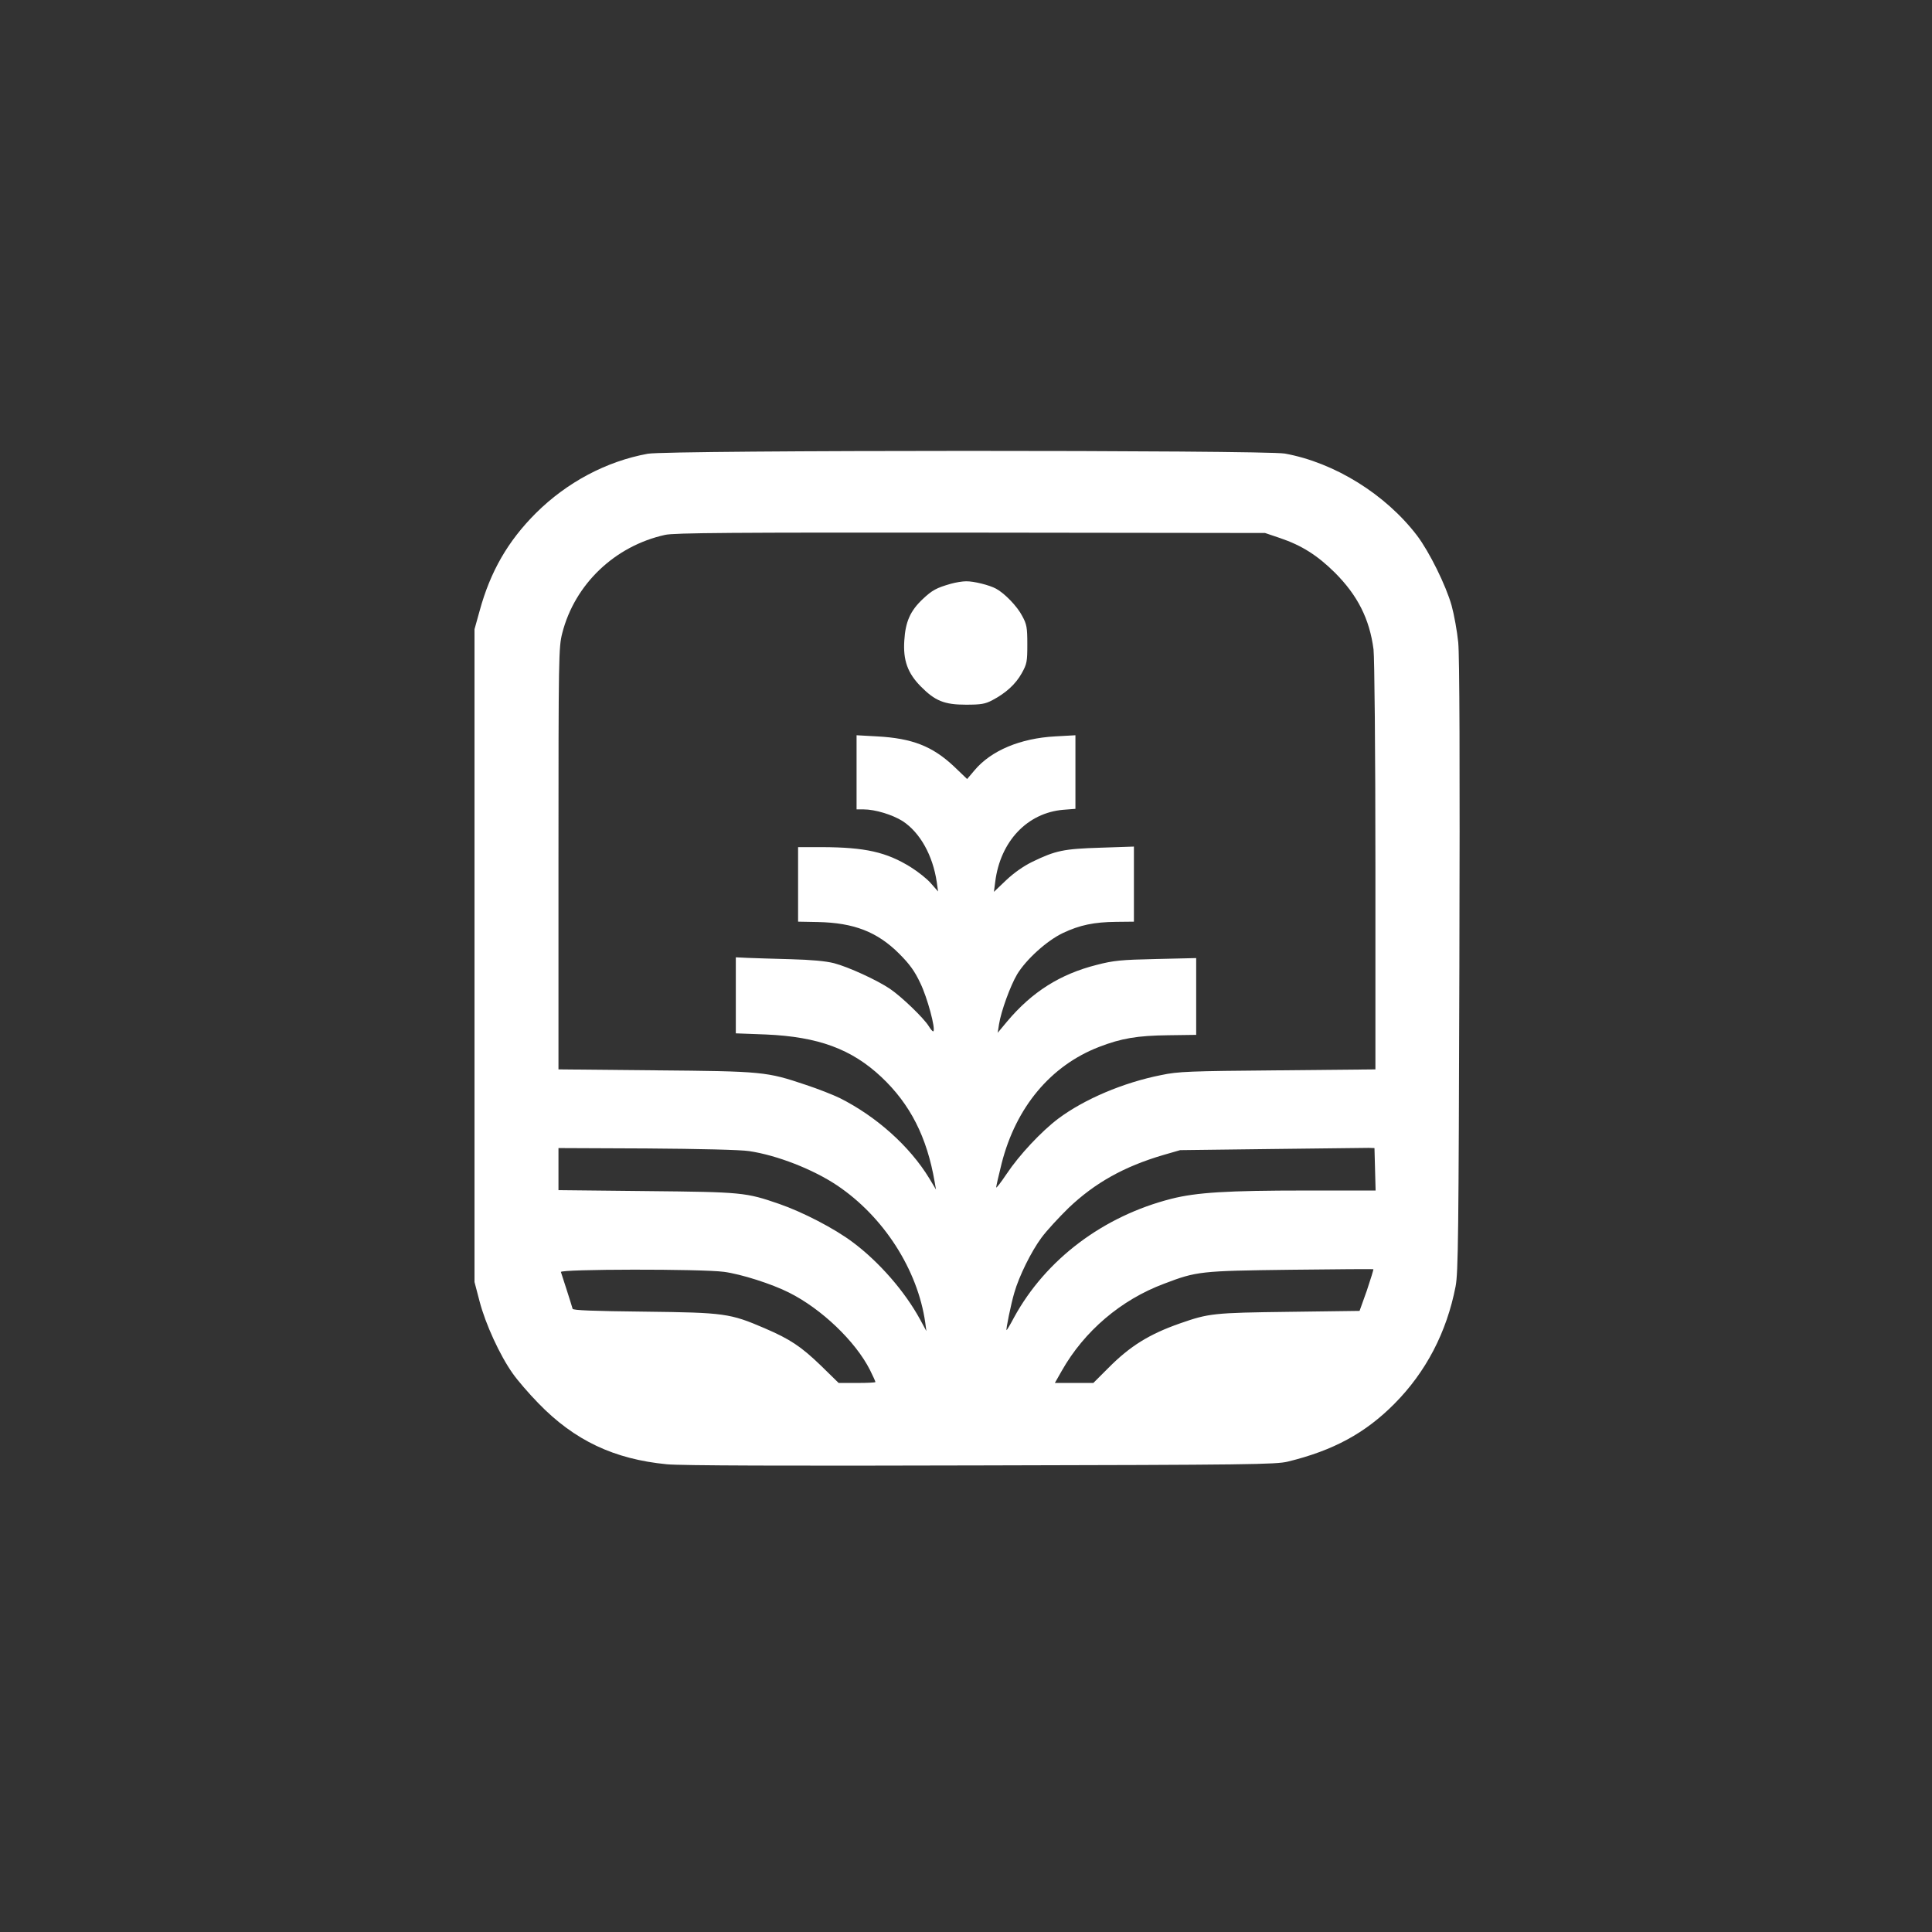
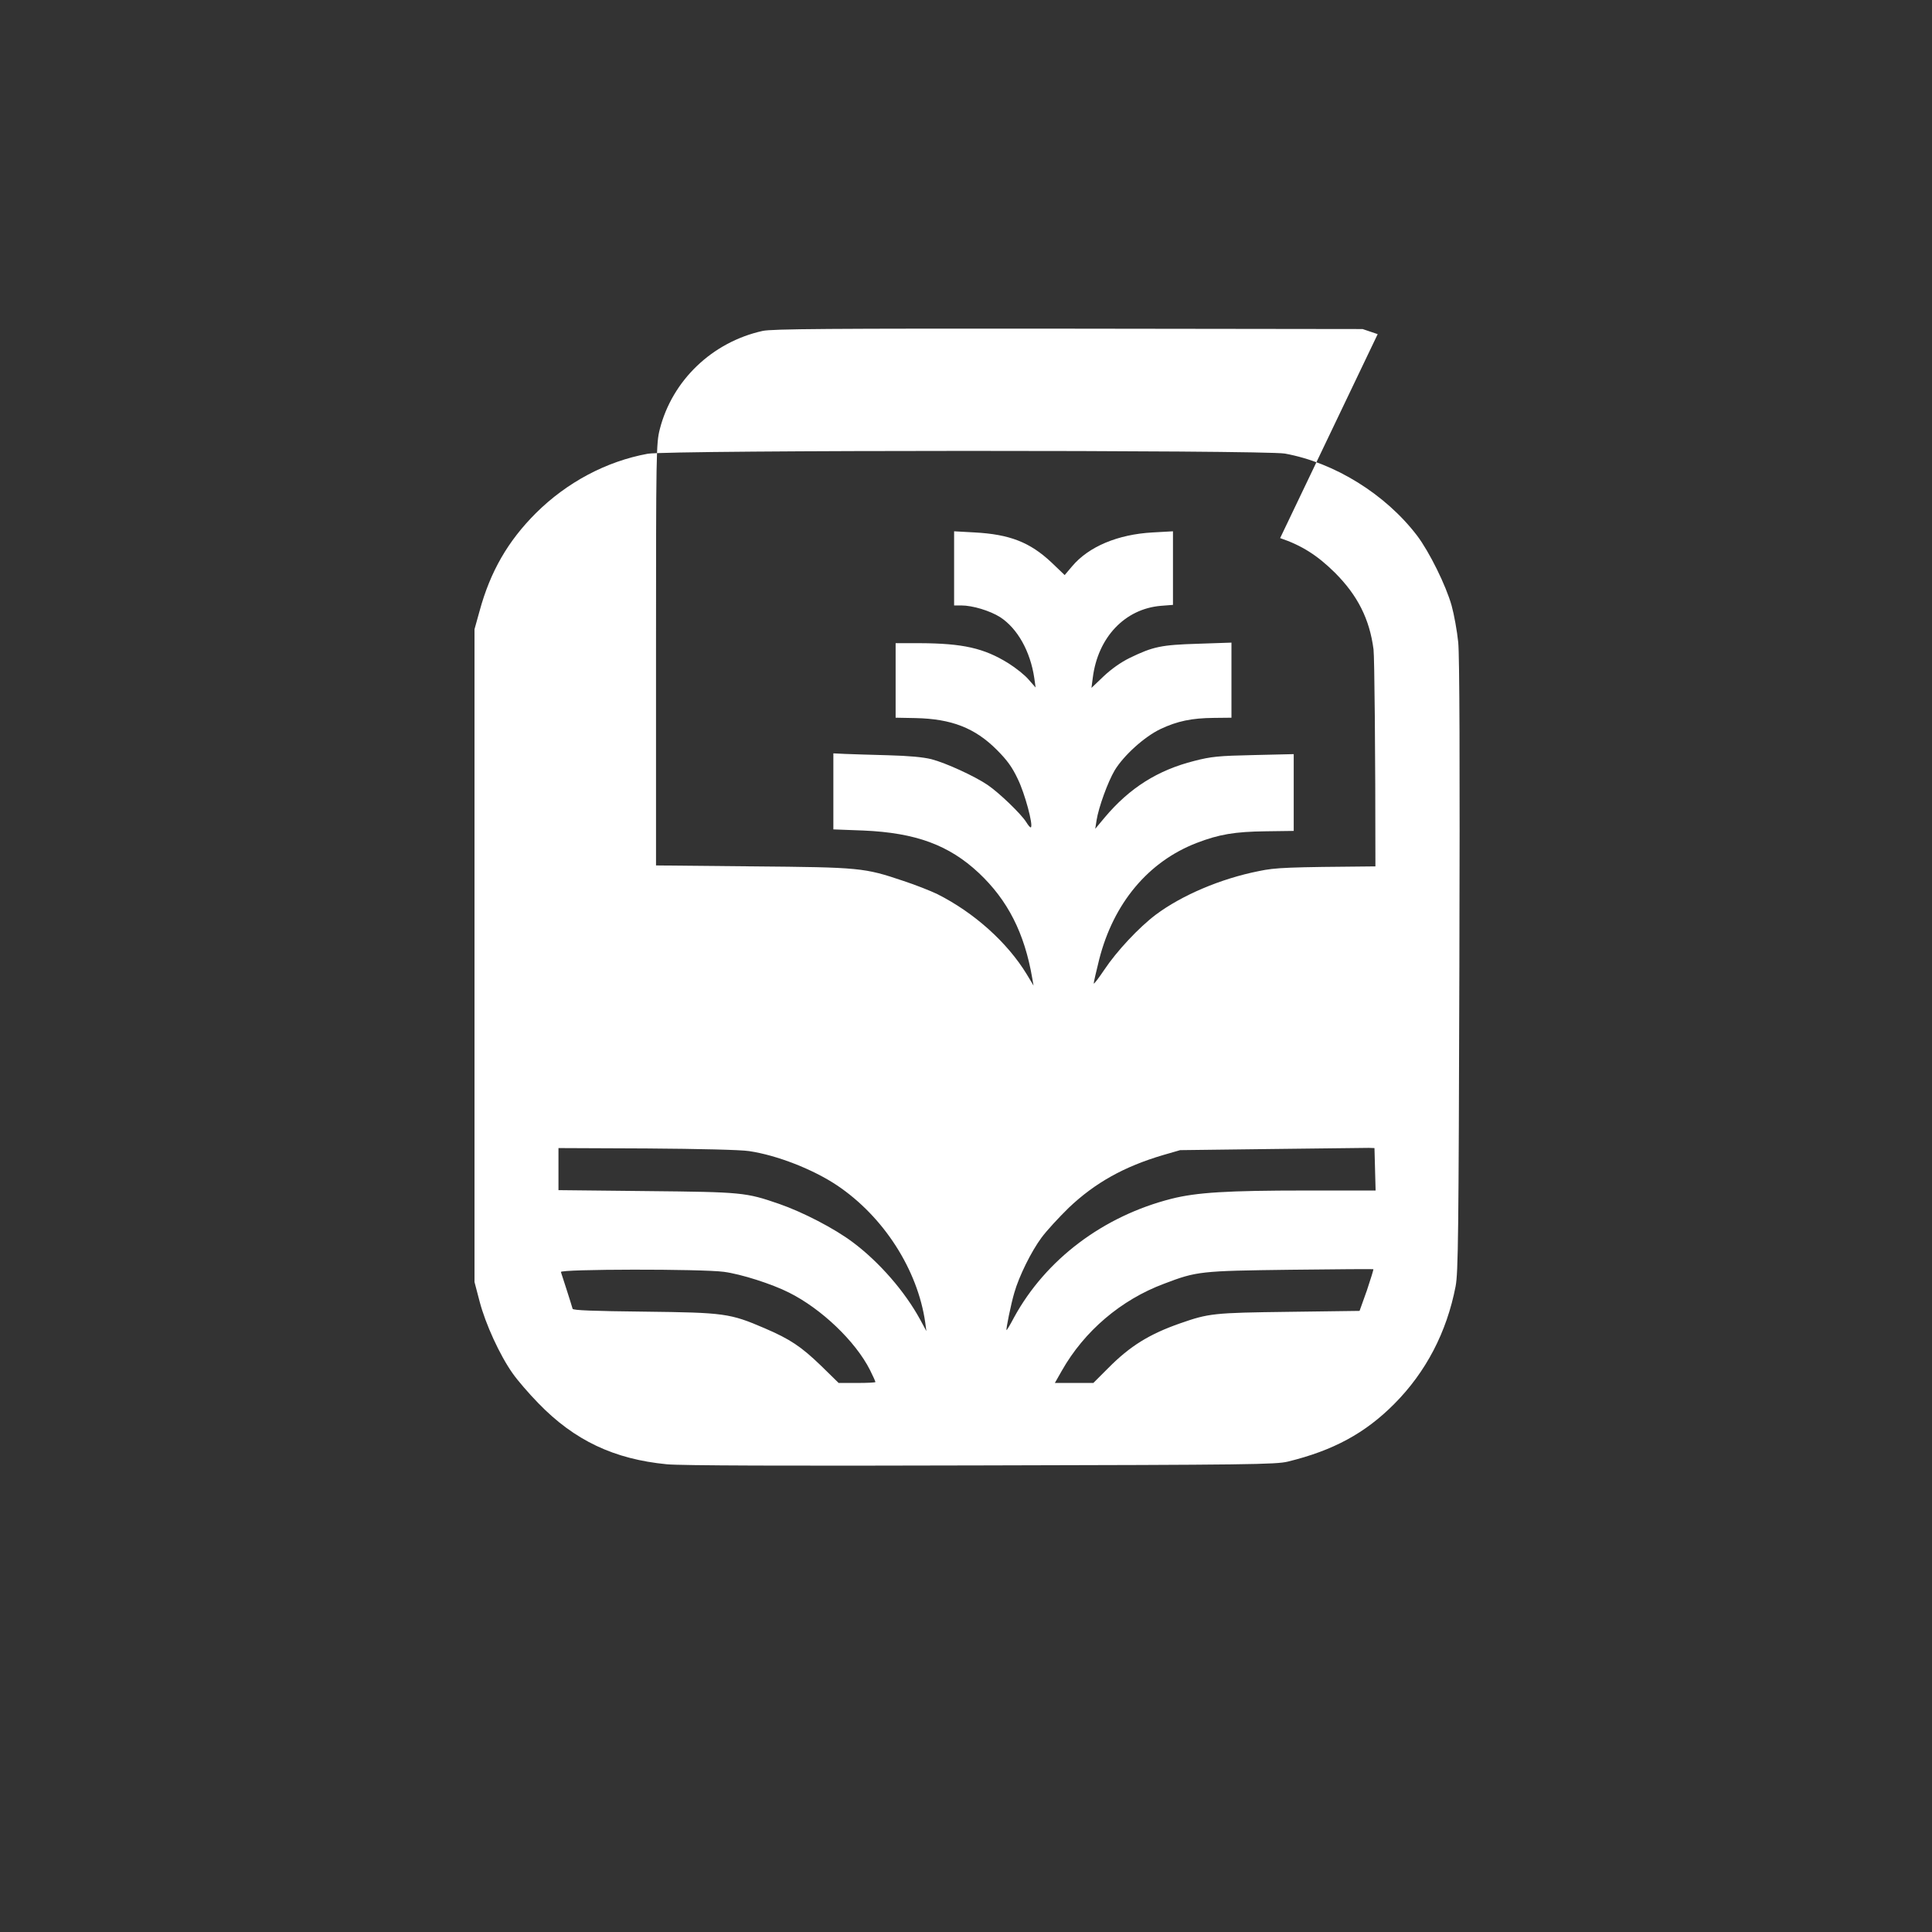
<svg xmlns="http://www.w3.org/2000/svg" version="1.0" width="1024pt" height="1024pt" viewBox="0 0 1024 1024" preserveAspectRatio="xMidYMid meet">
  <rect x="0" y="0" width="1024" height="1024" fill="#333333" stroke="none" />
  <g transform="translate(0,1024) scale(0.1,-0.1)" fill="#ffffff" stroke="none">
-     <path d="M3433 7835 c-219 -40 -428 -151 -593 -315 -148 -148 -241 -309 -298 -518 l-27 -97 0 -1730 0 -1730 27 -103 c31 -119 107 -285 175 -381 25 -36 87 -108 137 -159 191 -197 401 -296 681 -323 74 -7 625 -9 1665 -6 1427 3 1561 5 1625 20 242 59 411 151 565 306 168 169 278 380 325 623 14 73 16 273 20 1693 3 1094 1 1645 -6 1720 -6 60 -22 148 -35 195 -30 107 -118 285 -183 371 -167 219 -437 387 -701 435 -108 19 -3269 19 -3377 -1z m3352 -447 c115 -39 198 -92 290 -183 121 -121 184 -246 205 -407 5 -42 10 -533 10 -1150 l0 -1076 -517 -5 c-468 -4 -528 -6 -618 -25 -202 -40 -408 -128 -546 -231 -90 -68 -207 -193 -273 -292 -31 -46 -56 -79 -56 -72 0 6 13 63 29 127 76 298 260 518 516 617 119 46 203 60 367 62 l148 2 0 204 0 203 -212 -5 c-187 -4 -226 -8 -315 -31 -194 -49 -343 -143 -475 -300 l-50 -60 7 45 c11 70 60 204 96 265 48 79 157 178 243 219 89 42 165 58 283 59 l93 1 0 199 0 199 -177 -6 c-196 -6 -238 -15 -362 -75 -47 -23 -98 -59 -139 -98 l-64 -61 7 54 c27 214 170 365 361 381 l64 5 0 195 0 195 -107 -6 c-185 -10 -340 -75 -428 -180 l-39 -46 -70 67 c-114 107 -221 149 -408 159 l-108 6 0 -197 0 -196 38 0 c60 0 152 -28 206 -62 92 -60 160 -181 181 -323 l7 -50 -37 42 c-19 23 -68 62 -108 87 -129 80 -241 105 -469 106 l-128 0 0 -197 0 -198 105 -2 c191 -4 315 -52 431 -168 55 -55 82 -92 112 -156 37 -76 82 -243 69 -255 -3 -3 -14 10 -25 28 -27 43 -143 155 -205 197 -68 46 -220 116 -297 136 -44 11 -119 18 -230 21 -91 2 -193 6 -227 7 l-63 3 0 -201 0 -202 159 -6 c278 -12 454 -77 612 -225 153 -144 242 -318 283 -557 l7 -40 -36 60 c-103 169 -279 327 -474 425 -35 17 -116 49 -180 70 -208 70 -227 72 -798 77 l-513 5 0 1117 c0 1079 1 1120 20 1195 66 259 278 462 545 521 49 11 353 13 1620 12 l1560 -2 80 -27z m-2815 -3249 c149 -22 340 -97 467 -182 247 -166 427 -447 467 -727 l6 -45 -33 61 c-81 149 -217 305 -356 409 -98 74 -267 161 -391 204 -177 61 -194 63 -702 68 l-468 5 0 112 0 111 467 -2 c278 -2 498 -7 543 -14z m3318 -96 l3 -113 -369 0 c-417 0 -580 -10 -714 -44 -361 -92 -665 -321 -833 -628 -20 -38 -38 -68 -40 -68 -5 0 24 141 41 198 25 88 90 219 144 292 28 38 93 108 144 158 140 133 294 219 501 280 l90 26 485 6 c267 3 499 6 515 6 l30 -1 3 -112z m-43 -642 l-39 -109 -375 -5 c-400 -5 -424 -8 -576 -61 -163 -57 -265 -120 -380 -236 l-80 -80 -102 0 -102 0 37 65 c119 210 314 376 542 461 173 66 192 68 670 74 239 3 437 4 439 3 2 -1 -14 -52 -34 -112z m-3408 98 c91 -12 254 -64 345 -110 172 -86 352 -258 429 -410 16 -32 29 -61 29 -64 0 -3 -44 -5 -97 -5 l-98 0 -95 93 c-104 100 -162 139 -297 197 -184 79 -212 83 -636 88 -275 3 -379 7 -382 15 -7 26 -58 183 -62 195 -7 16 746 17 864 1z" />
-     <path d="M5040 7146 c-77 -22 -99 -34 -149 -81 -66 -62 -92 -120 -98 -220 -7 -105 18 -173 87 -243 76 -77 125 -97 240 -97 81 0 102 4 140 24 72 38 123 85 155 142 28 50 30 62 30 154 0 89 -3 106 -27 150 -26 51 -94 121 -139 145 -35 19 -119 40 -159 39 -19 0 -55 -6 -80 -13z" />
+     <path d="M3433 7835 c-219 -40 -428 -151 -593 -315 -148 -148 -241 -309 -298 -518 l-27 -97 0 -1730 0 -1730 27 -103 c31 -119 107 -285 175 -381 25 -36 87 -108 137 -159 191 -197 401 -296 681 -323 74 -7 625 -9 1665 -6 1427 3 1561 5 1625 20 242 59 411 151 565 306 168 169 278 380 325 623 14 73 16 273 20 1693 3 1094 1 1645 -6 1720 -6 60 -22 148 -35 195 -30 107 -118 285 -183 371 -167 219 -437 387 -701 435 -108 19 -3269 19 -3377 -1z m3352 -447 c115 -39 198 -92 290 -183 121 -121 184 -246 205 -407 5 -42 10 -533 10 -1150 c-468 -4 -528 -6 -618 -25 -202 -40 -408 -128 -546 -231 -90 -68 -207 -193 -273 -292 -31 -46 -56 -79 -56 -72 0 6 13 63 29 127 76 298 260 518 516 617 119 46 203 60 367 62 l148 2 0 204 0 203 -212 -5 c-187 -4 -226 -8 -315 -31 -194 -49 -343 -143 -475 -300 l-50 -60 7 45 c11 70 60 204 96 265 48 79 157 178 243 219 89 42 165 58 283 59 l93 1 0 199 0 199 -177 -6 c-196 -6 -238 -15 -362 -75 -47 -23 -98 -59 -139 -98 l-64 -61 7 54 c27 214 170 365 361 381 l64 5 0 195 0 195 -107 -6 c-185 -10 -340 -75 -428 -180 l-39 -46 -70 67 c-114 107 -221 149 -408 159 l-108 6 0 -197 0 -196 38 0 c60 0 152 -28 206 -62 92 -60 160 -181 181 -323 l7 -50 -37 42 c-19 23 -68 62 -108 87 -129 80 -241 105 -469 106 l-128 0 0 -197 0 -198 105 -2 c191 -4 315 -52 431 -168 55 -55 82 -92 112 -156 37 -76 82 -243 69 -255 -3 -3 -14 10 -25 28 -27 43 -143 155 -205 197 -68 46 -220 116 -297 136 -44 11 -119 18 -230 21 -91 2 -193 6 -227 7 l-63 3 0 -201 0 -202 159 -6 c278 -12 454 -77 612 -225 153 -144 242 -318 283 -557 l7 -40 -36 60 c-103 169 -279 327 -474 425 -35 17 -116 49 -180 70 -208 70 -227 72 -798 77 l-513 5 0 1117 c0 1079 1 1120 20 1195 66 259 278 462 545 521 49 11 353 13 1620 12 l1560 -2 80 -27z m-2815 -3249 c149 -22 340 -97 467 -182 247 -166 427 -447 467 -727 l6 -45 -33 61 c-81 149 -217 305 -356 409 -98 74 -267 161 -391 204 -177 61 -194 63 -702 68 l-468 5 0 112 0 111 467 -2 c278 -2 498 -7 543 -14z m3318 -96 l3 -113 -369 0 c-417 0 -580 -10 -714 -44 -361 -92 -665 -321 -833 -628 -20 -38 -38 -68 -40 -68 -5 0 24 141 41 198 25 88 90 219 144 292 28 38 93 108 144 158 140 133 294 219 501 280 l90 26 485 6 c267 3 499 6 515 6 l30 -1 3 -112z m-43 -642 l-39 -109 -375 -5 c-400 -5 -424 -8 -576 -61 -163 -57 -265 -120 -380 -236 l-80 -80 -102 0 -102 0 37 65 c119 210 314 376 542 461 173 66 192 68 670 74 239 3 437 4 439 3 2 -1 -14 -52 -34 -112z m-3408 98 c91 -12 254 -64 345 -110 172 -86 352 -258 429 -410 16 -32 29 -61 29 -64 0 -3 -44 -5 -97 -5 l-98 0 -95 93 c-104 100 -162 139 -297 197 -184 79 -212 83 -636 88 -275 3 -379 7 -382 15 -7 26 -58 183 -62 195 -7 16 746 17 864 1z" />
  </g>
</svg>